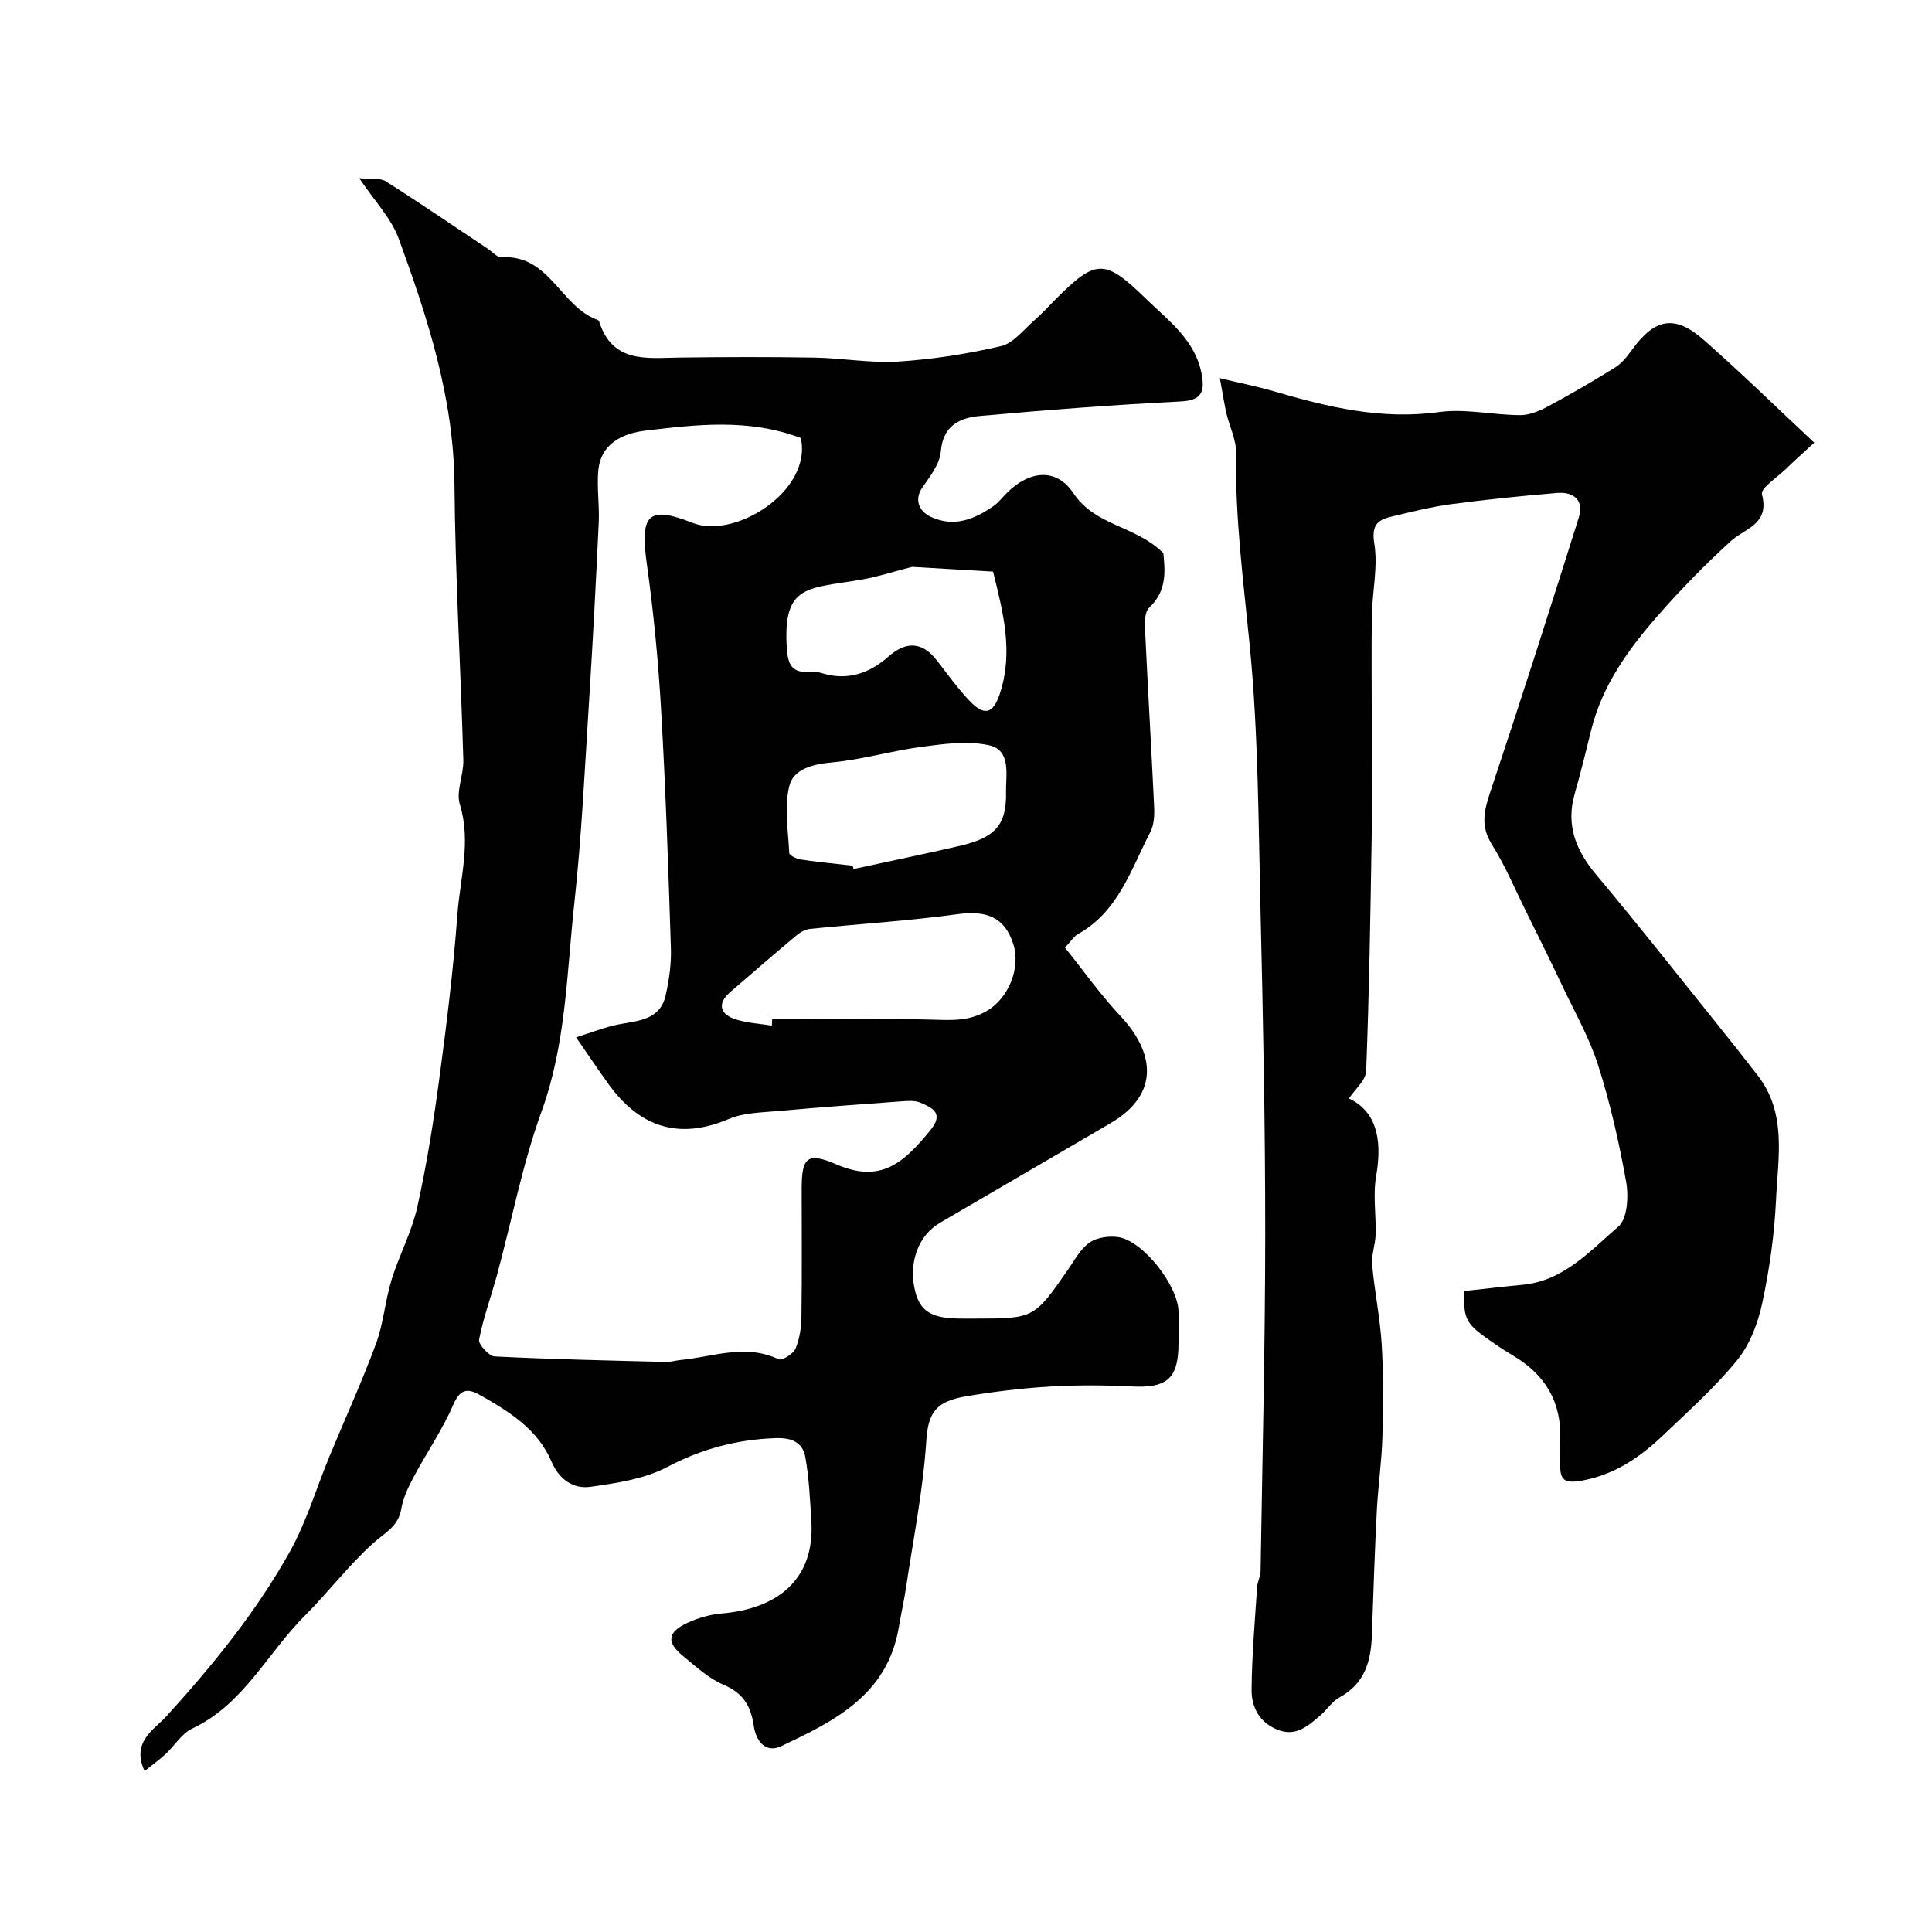
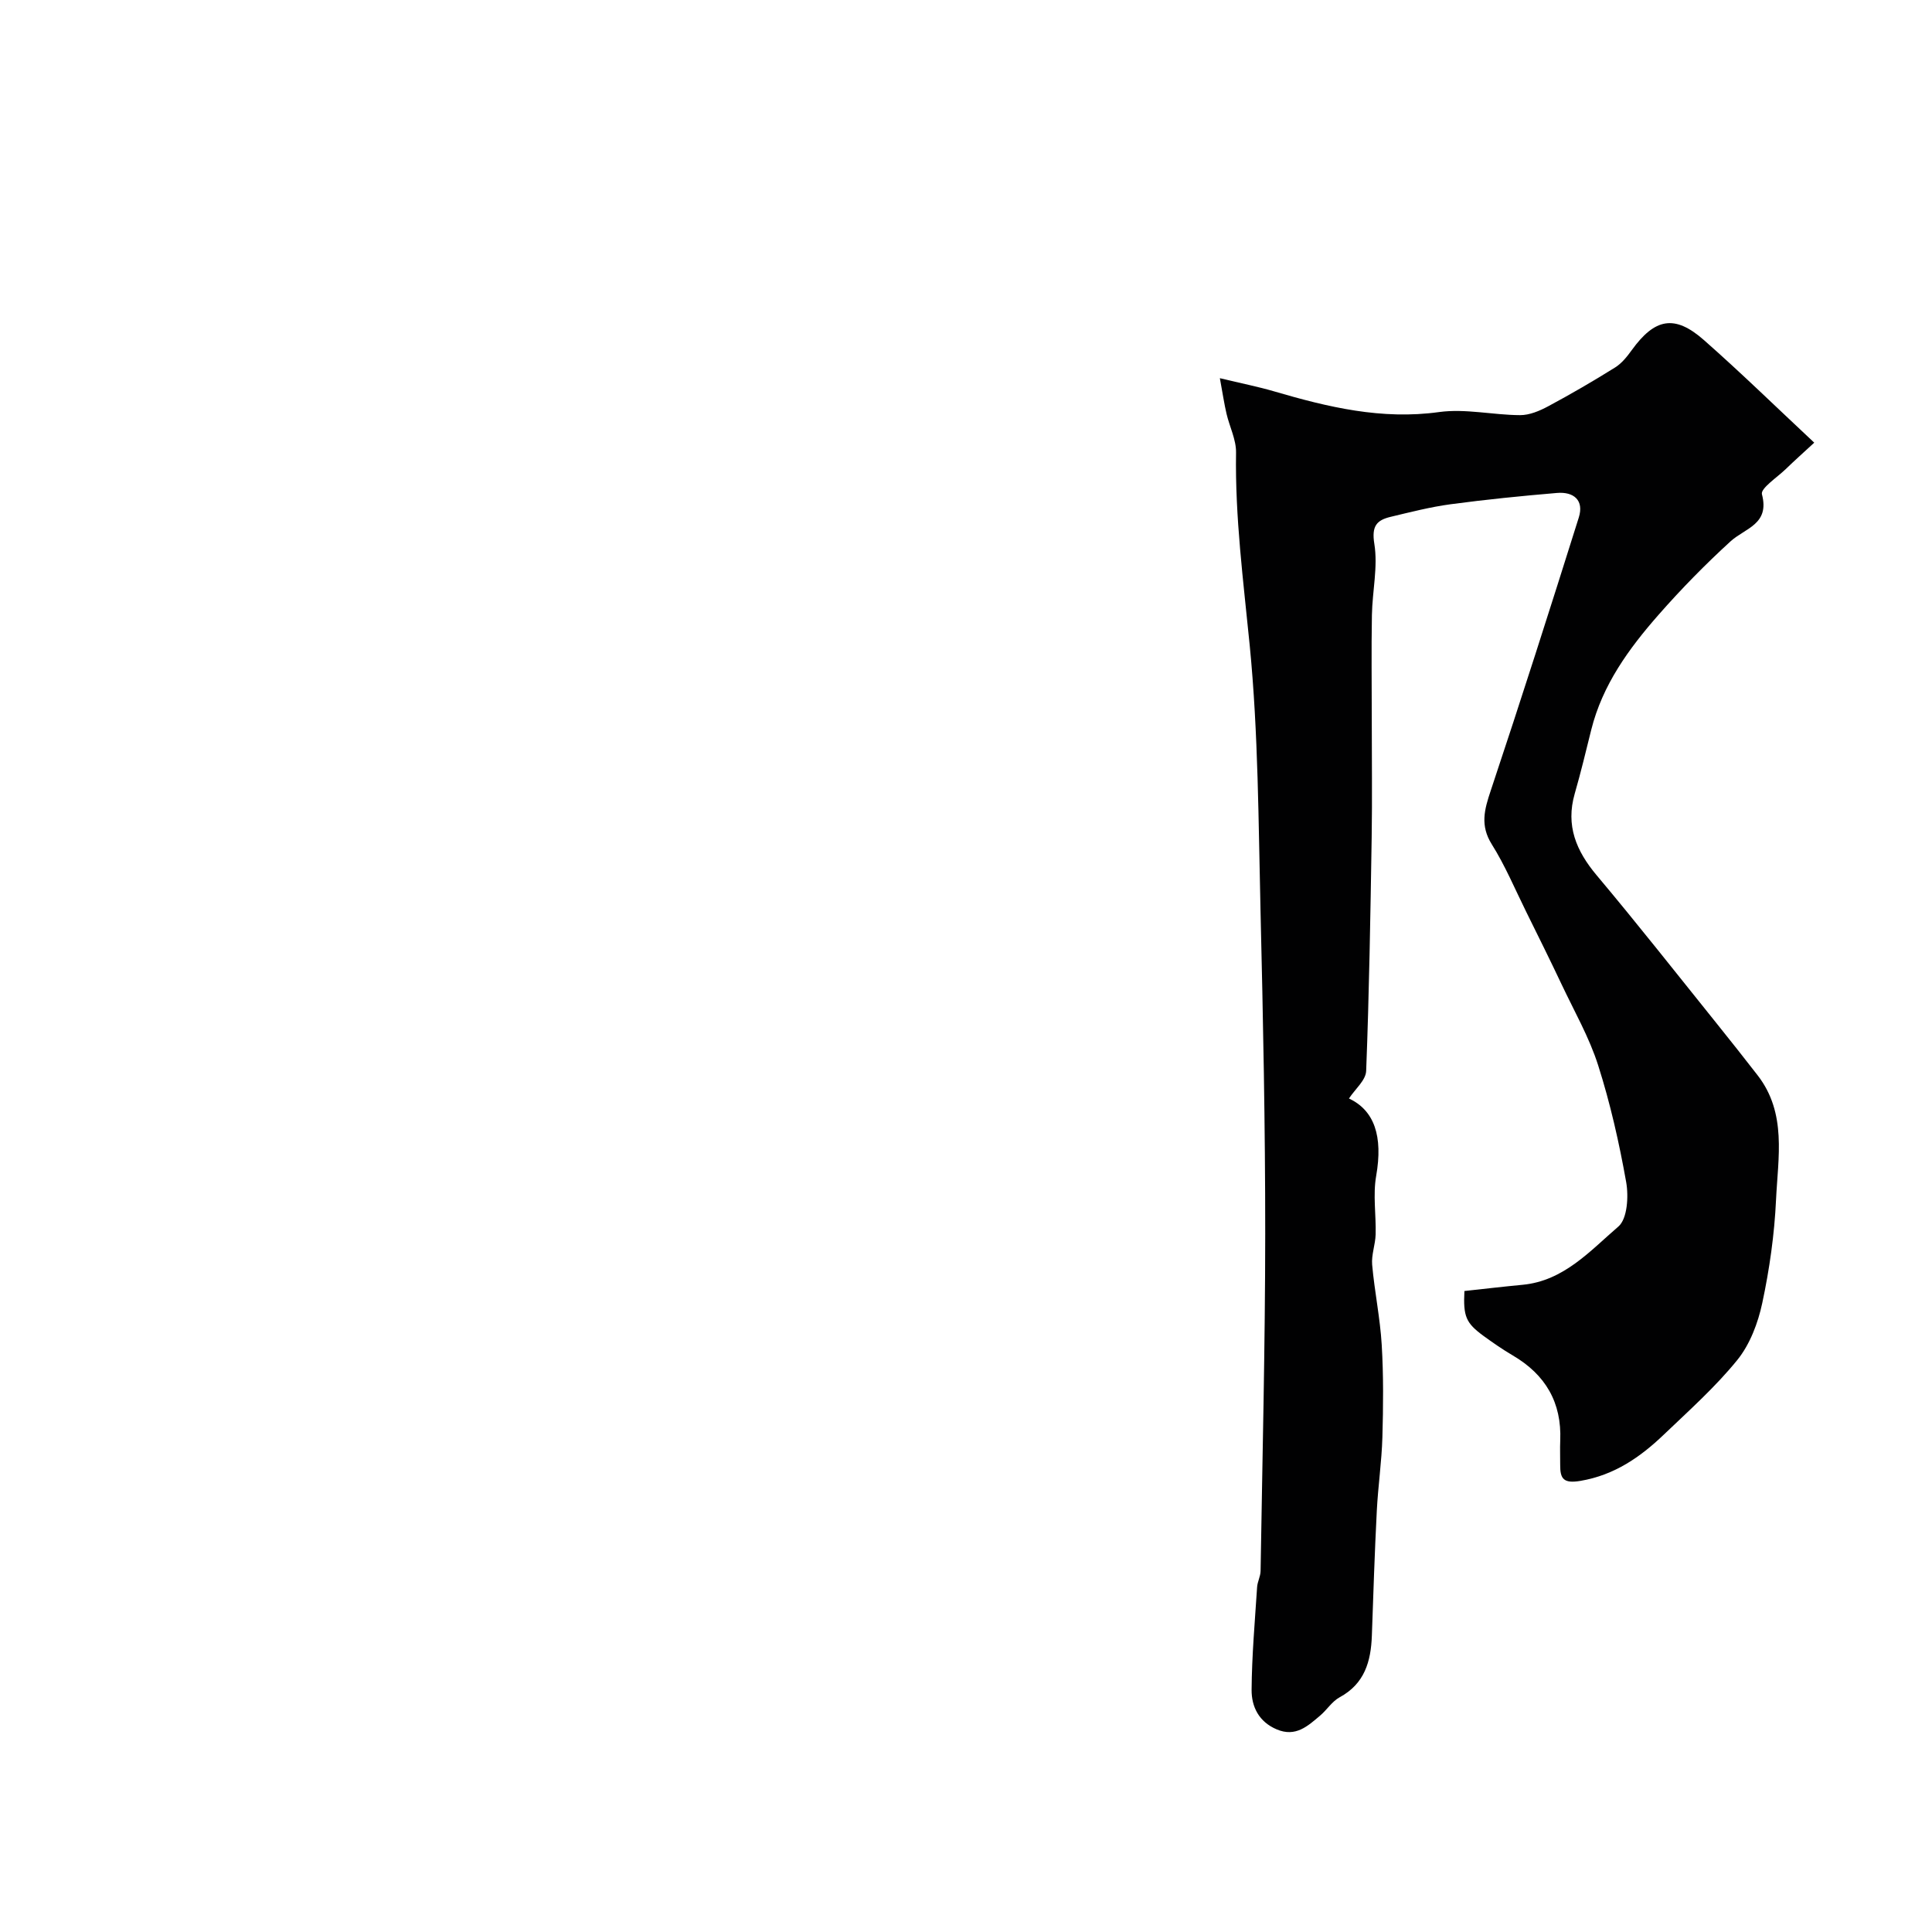
<svg xmlns="http://www.w3.org/2000/svg" enable-background="new 0 0 400 400" viewBox="0 0 400 400">
  <g fill="#010102">
-     <path d="m74.38 36.89c2.45.25 4.31-.09 5.49.65 7.13 4.52 14.1 9.29 21.13 13.97.95.63 1.95 1.84 2.86 1.77 9.92-.66 12.2 10.24 19.84 12.94.14.05.3.21.35.35 2.76 8.7 9.87 7.55 16.63 7.46 9.33-.12 18.66-.15 27.99.01 5.77.1 11.57 1.18 17.29.82 7.15-.46 14.32-1.57 21.29-3.2 2.59-.61 4.69-3.43 6.92-5.36 1.51-1.3 2.85-2.81 4.26-4.22 8.51-8.51 10.21-8.62 18.92-.14 4.65 4.52 10.16 8.51 11.45 15.58.67 3.65-.04 5.38-4.39 5.6-13.81.7-27.61 1.74-41.38 2.99-4.15.37-7.79 1.84-8.24 7.36-.21 2.61-2.26 5.19-3.86 7.52-1.55 2.24-.91 4.79 1.88 6.06 4.8 2.17 8.91.45 12.82-2.23 1.08-.74 1.91-1.85 2.85-2.79 4.69-4.66 10.24-5.19 13.73.05 4.59 6.89 12.84 6.67 18.65 12.44.28 3.27.94 7.67-2.93 11.29-.85.8-.95 2.74-.88 4.13.58 12.36 1.32 24.72 1.9 37.09.08 1.74-.01 3.75-.79 5.24-4.01 7.76-6.65 16.54-15.07 21.18-.69.38-1.15 1.18-2.6 2.74 3.77 4.7 7.32 9.73 11.49 14.17 7.01 7.46 8.29 16.13-2.05 22.18-11.76 6.88-23.54 13.74-35.31 20.62-4.48 2.62-6.35 8.05-5.34 13.28.98 5.12 3.46 6.55 9.85 6.56h2.5c12.45 0 12.44-.01 19.39-9.99 1.4-2.01 2.62-4.37 4.52-5.73 1.53-1.08 4.04-1.43 5.98-1.15 5.14.74 12.47 10.15 12.48 15.5.01 2.17.01 4.33 0 6.5-.02 7.31-2.37 9.29-9.67 8.92-5.68-.28-11.4-.31-17.08.03-5.71.34-11.42 1.04-17.06 1.98-6.25 1.04-8.02 3.19-8.41 9.24-.66 10.23-2.7 20.37-4.22 30.54-.41 2.73-1.03 5.43-1.49 8.16-2.35 13.91-13.35 19.37-24.38 24.54-3.24 1.52-5.19-1.16-5.63-4.23-.58-4.06-2.21-6.8-6.28-8.51-3.08-1.3-5.72-3.78-8.37-5.95-3.5-2.85-3.23-4.96.97-6.88 2.17-.99 4.61-1.71 6.97-1.91 11.59-.96 19.4-7.02 18.63-19.19-.28-4.42-.47-8.87-1.25-13.21-.55-3.04-2.84-4.03-6.16-3.91-7.98.28-15.24 2.2-22.41 5.97-4.74 2.49-10.51 3.35-15.93 4.11-3.55.49-6.48-1.54-8.05-5.22-2.87-6.74-8.78-10.36-14.8-13.78-2.6-1.48-4.14-1.25-5.57 2.07-2.25 5.21-5.54 9.96-8.22 15-1.1 2.06-2.14 4.28-2.52 6.54-.61 3.62-3.36 4.87-5.74 7-5.15 4.62-9.38 10.24-14.29 15.15-7.74 7.74-12.62 18.3-23.23 23.28-2.19 1.03-3.65 3.56-5.54 5.3-1.25 1.16-2.66 2.16-4.33 3.51-2.84-6.07 2.06-8.64 4.45-11.28 9.64-10.59 18.64-21.65 25.61-34.13 3.45-6.17 5.48-13.13 8.2-19.71 3.22-7.79 6.73-15.46 9.65-23.36 1.56-4.22 1.88-8.88 3.21-13.21 1.56-5.08 4.17-9.88 5.32-15.02 1.95-8.74 3.36-17.61 4.55-26.49 1.53-11.34 2.93-22.72 3.77-34.13.56-7.54 2.89-15.02.51-22.79-.84-2.74.81-6.15.72-9.23-.55-19.04-1.67-38.06-1.84-57.1-.16-17.85-5.54-34.38-11.52-50.78-1.55-4.27-5.03-7.83-8.19-12.56zm91.42 53.8c-10.79-4.08-21.5-2.8-32.09-1.54-4.71.56-9.4 2.59-9.86 8.49-.27 3.5.28 7.05.11 10.57-.57 12.2-1.21 24.41-1.98 36.6-.9 14.14-1.55 28.31-3.09 42.38-1.57 14.38-1.69 28.94-6.77 42.93-3.96 10.91-6.14 22.46-9.18 33.71-1.22 4.52-2.87 8.95-3.75 13.52-.19.97 2.04 3.43 3.24 3.49 11.83.59 23.67.84 35.51 1.14.97.02 1.94-.31 2.91-.4 6.75-.63 13.46-3.44 20.33-.16.72.34 3.06-1.1 3.52-2.19.87-2.04 1.2-4.43 1.23-6.68.13-8.83.05-17.66.05-26.49.01-6.47 1.15-7.6 7.26-4.96 9.13 3.94 13.9-.37 19.37-7.08 2.89-3.55.46-4.63-2.04-5.72-1.14-.5-2.63-.37-3.94-.28-8.53.62-17.07 1.24-25.59 2.01-3.4.31-7.04.33-10.09 1.62-10.43 4.44-18.49 1.71-24.92-7.14-2.09-2.88-4.06-5.85-6.76-9.74 3.32-1.03 6.09-2.18 8.97-2.71 4.08-.75 8.45-.96 9.58-6 .71-3.18 1.19-6.51 1.08-9.75-.52-16.37-1.07-32.74-2.01-49.09-.58-10.15-1.55-20.3-2.96-30.37-1.43-10.25.13-12.29 9.44-8.6 8.81 3.48 24.84-6.64 22.43-17.56zm-5.99 121.65c.02-.45.04-.89.06-1.34 11.08 0 22.17-.2 33.24.11 4.05.11 7.64.36 11.43-1.95 4.05-2.47 6.92-8.54 5.22-13.79-1.78-5.49-5.52-6.93-11.58-6.09-10.1 1.39-20.31 2-30.47 3.04-1 .1-2.07.73-2.87 1.4-4.6 3.85-9.13 7.77-13.67 11.69-2.72 2.35-2.21 4.67 1.44 5.73 2.32.67 4.8.82 7.2 1.2zm16.7-33.11c.07.23.15.46.22.69 7.3-1.58 14.62-3.09 21.89-4.77 7.31-1.69 9.83-4.22 9.67-11.24-.08-3.35 1.15-8.58-3.51-9.61-4.38-.97-9.24-.3-13.81.3-6.28.82-12.43 2.67-18.72 3.25-4 .37-7.98 1.34-8.84 4.92-1.06 4.36-.23 9.21 0 13.84.03.5 1.49 1.21 2.36 1.34 3.57.52 7.16.87 10.74 1.28zm12.32-61.87c-3.81.98-6.98 2.03-10.24 2.6-11.22 1.97-16.46.84-15.71 13.95.22 3.87 1.14 5.59 5.15 5.14 1.07-.12 2.22.4 3.34.64 4.88 1.08 9.07-.65 12.57-3.75 3.63-3.21 6.98-3.14 10.03.79 2.2 2.84 4.31 5.79 6.78 8.39 3.03 3.18 4.85 2.68 6.23-1.42 2.92-8.72.65-17.12-1.38-25.36-6.18-.36-11.96-.7-16.77-.98z" />
    <path d="m303.19 267.29c4.25-.46 8.16-.92 12.07-1.29 8.52-.82 13.96-7.03 19.81-12.06 1.86-1.6 2.14-6.24 1.61-9.21-1.45-8.15-3.29-16.29-5.8-24.17-1.84-5.78-4.93-11.17-7.54-16.7-2.4-5.08-4.9-10.11-7.39-15.15-2.31-4.67-4.33-9.51-7.09-13.9-2.45-3.91-1.54-7.19-.22-11.12 6.27-18.78 12.29-37.65 18.23-56.54 1.13-3.59-1.06-5.38-4.51-5.09-7.36.62-14.71 1.36-22.03 2.34-4.17.56-8.29 1.62-12.39 2.6-2.9.69-4 1.89-3.4 5.59.77 4.75-.41 9.8-.5 14.72-.13 7.2-.03 14.41-.03 21.61 0 8.17.11 16.33-.02 24.5-.26 16.1-.52 32.21-1.14 48.3-.07 1.94-2.31 3.79-3.56 5.71 5.23 2.46 7.08 7.77 5.63 16.04-.69 3.92 0 8.07-.11 12.12-.06 2.09-.9 4.21-.72 6.26.49 5.54 1.65 11.03 1.98 16.58.38 6.36.32 12.76.14 19.13-.15 5.1-.9 10.17-1.16 15.27-.44 8.6-.72 17.2-1.02 25.8-.19 5.34-1.49 9.97-6.68 12.78-1.55.84-2.6 2.56-3.99 3.75-2.59 2.19-5.09 4.56-9.03 2.89-3.71-1.57-5.22-4.71-5.2-8.18.05-7.09.68-14.18 1.14-21.27.07-1.12.7-2.22.72-3.34.37-23.27.95-46.54.96-69.8.01-22.27-.44-44.54-.97-66.8-.44-18.36-.45-36.8-2.24-55.04-1.31-13.31-3.05-26.51-2.83-39.92.04-2.66-1.34-5.34-1.97-8.03-.47-2-.77-4.04-1.38-7.37 4.48 1.08 7.9 1.75 11.24 2.73 11.16 3.27 22.27 5.93 34.16 4.28 5.45-.75 11.16.62 16.76.64 1.94.01 4.04-.88 5.81-1.83 4.7-2.52 9.33-5.21 13.86-8.04 1.37-.85 2.48-2.25 3.44-3.58 4.78-6.62 8.89-7.43 14.94-2.1 7.59 6.68 14.83 13.75 22.85 21.25-2.24 2.07-4.11 3.73-5.9 5.47-1.78 1.72-5.25 3.99-4.93 5.21 1.65 6.24-3.47 6.99-6.51 9.76-5.22 4.77-10.2 9.85-14.87 15.17-6.16 7.01-11.64 14.53-13.96 23.84-1.1 4.42-2.16 8.85-3.42 13.22-1.9 6.61.3 11.85 4.56 16.92 8.44 10.04 16.54 20.35 24.76 30.57 2.88 3.58 5.72 7.18 8.54 10.81 6.09 7.85 4.23 17.01 3.82 25.76-.33 7.17-1.35 14.37-2.85 21.39-.88 4.14-2.55 8.56-5.16 11.79-4.53 5.59-9.98 10.45-15.21 15.45-4.89 4.68-10.25 8.4-17.28 9.59-3.51.59-4.21-.43-4.19-3.34.01-1.67-.06-3.34.01-5 .33-7.89-3.06-13.66-9.81-17.62-2.11-1.24-4.13-2.64-6.11-4.08-3.62-2.66-4.18-4.01-3.92-9.27z" />
  </g>
</svg>